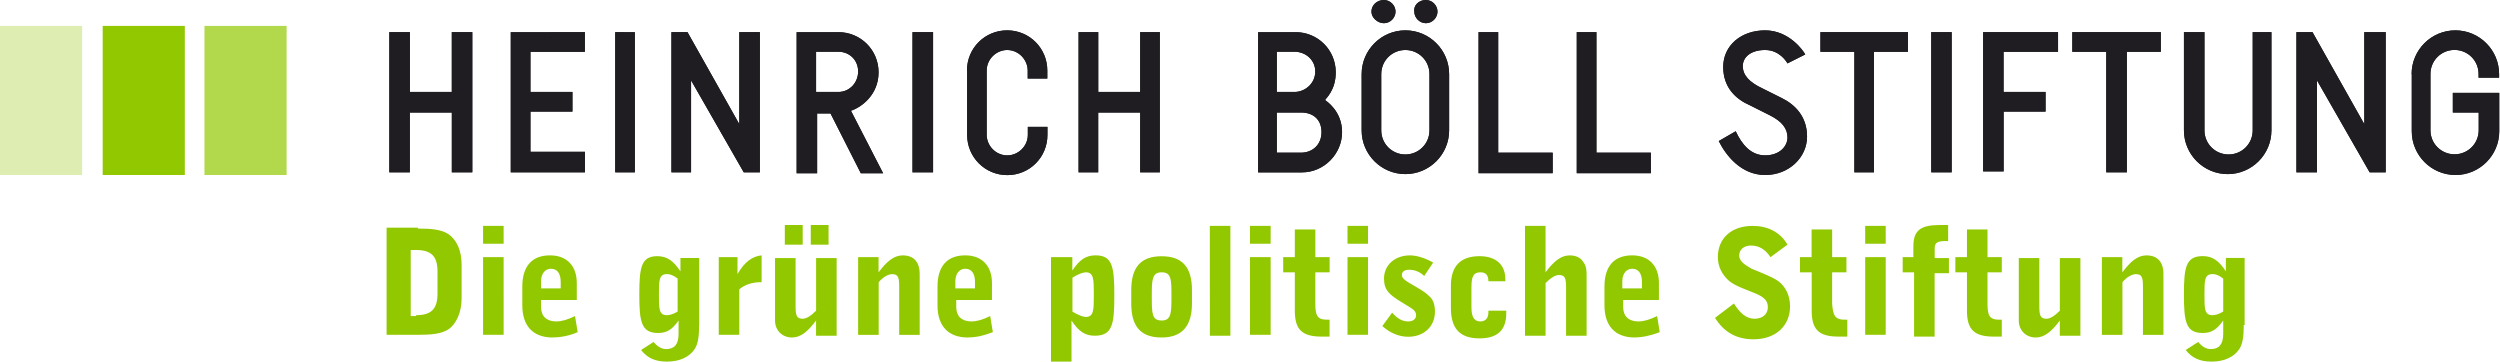
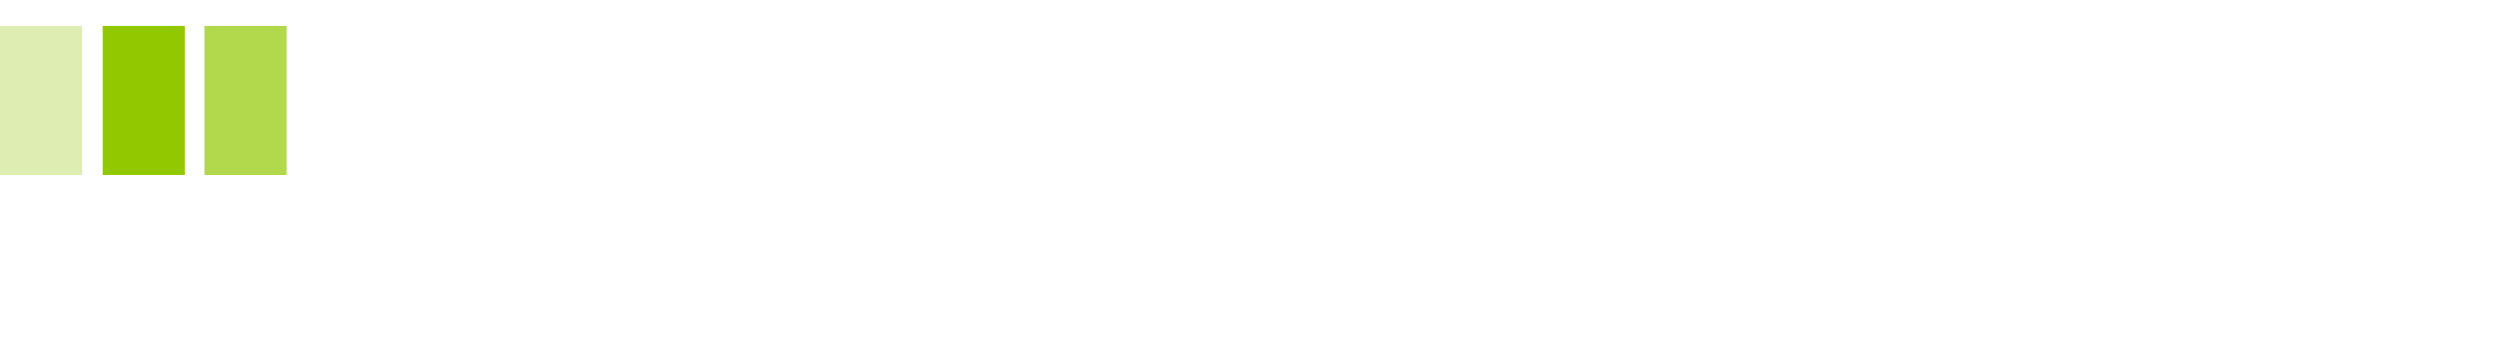
<svg xmlns="http://www.w3.org/2000/svg" width="400" height="58">
  <title>
    Logo: Heinrich Böll Stiftung - Deutsch
  </title>
  <g fill="none">
    <g fill="#1F1D21">
-       <path d="M72.286 14.714v-9.57h3.285V27.57h-3.28V18h-6.72v9.57h-3.28V5.144h3.29v9.57m28-9.57v3.142h-8.71v6.428h6.72v3.143h-6.72v6.43h8.72v3.284H81.72V5.15m19.855 0v22.42h-3.14V5.144m23.14 0V27.57H119l-8.43-14.713V27.57h-3.14V5.144H110l8.286 14.714V5.143m15.857 0c3.57 0 6.428 2.857 6.428 6.428 0 3.58-2.71 5.58-4.42 6.15l5.15 10h-3.57l-4.85-9.57h-2.14v9.57h-3.28V5.15h6.717zm-3.572 3.143v6.428h3.58c1.72 0 3.15-1.428 3.15-3.285 0-1.86-1.43-3.15-3.14-3.15h-3.57zm18.72-3.143V27.57H146V5.144m8.714 6.142c0-3.572 2.857-6.43 6.43-6.43 3.57 0 6.427 2.858 6.427 6.43v1.285h-3.14v-1.28c0-1.72-1.43-3.29-3.28-3.29-1.71 0-3.28 1.43-3.28 3.29v10.28c0 1.72 1.43 3.29 3.29 3.29 1.72 0 3.29-1.43 3.29-3.28V20.3h3.14v1.287c0 3.574-2.85 6.43-6.42 6.43s-6.43-2.856-6.43-6.43V11.29zm27.716 3.428v-9.57h3.14V27.57h-3.14V18h-6.716v9.57h-3.143V5.144h3.15v9.57m31.57-9.57c3.57 0 6.43 2.856 6.43 6.427 0 2.86-1.57 4.15-1.71 4.43.15.15 2.72 1.72 2.72 5.15s-2.85 6.43-6.43 6.43h-7V5.15h6zm-3 3.142v6.428h2.86c1.57 0 3.29-1.285 3.29-3.285 0-1.86-1.57-3.15-3.29-3.15h-2.85zm0 9.714v6.43h3.86c1.86 0 3.29-1.287 3.29-3.287S210.14 18 208.14 18h-3.857zm20.57-13.143c3.86 0 7 3.143 7 7v9c0 3.857-3.14 7-7 7s-7-3.143-7-7v-9c0-3.857 3.15-7 7-7zM221.43 0c1 0 1.856.857 1.856 1.857s-.857 1.857-1.857 1.857-2-.857-2-1.857.85-1.857 2-1.857zm3.427 24.714c2.143 0 3.857-1.714 3.857-3.857v-9C228.714 9.714 227 8 224.857 8 222.714 8 221 9.714 221 11.857v9c0 2.143 1.714 3.857 3.857 3.857zM228.143 0c1 0 1.857.857 1.857 1.857s-.857 1.857-1.857 1.857-1.857-.857-1.857-1.857C226.143.857 227 0 228.143 0zm11.57 5.143V24.43h8.716v3.284h-11.86V5.144m18.86 0V24.43h8.71v3.284h-11.86V5.144m30.14-.287c3.85 0 6.14 3.286 6.42 3.857l-2.85 1.43C285.85 9.856 284.71 8 282.42 8c-2.288 0-3.574 1.143-3.574 2.57 0 1.43 1 2.573 3.143 3.573l3.14 1.57c2 1 4 2.858 4 6.144S286.28 28 282.43 28c-3.86 0-6.287-3.143-7.43-5.43l2.714-1.57c1 2.143 2.43 3.857 4.715 3.857 2.28 0 3.57-1.428 3.57-2.857 0-1.43-.86-2.57-2.86-3.57L280 16.856c-2.286-1-4.286-2.857-4.286-6.143 0-3.428 2.857-5.857 6.715-5.857zm22.85.286v3.143h-5.43V27.57h-3.14V8.287h-5.43V5.143m21 0V27.57H309V5.144m20.286 0v3.142h-8.715v6.428h6.72v3.143h-6.71v9.572h-3.28V5.14m28.43 0v3.144h-5.43V27.57H337V8.287h-5.43V5.143m31.86 0v15.714c0 3.857-3.144 7-7 7-3.86 0-7-3.143-7-7V5.143h3.284v15.714c0 2.143 1.715 3.857 3.857 3.857 2.15 0 3.86-1.714 3.86-3.857V5.143h3zm18.284 0V27.57h-2.57l-8.43-14.713V27.57h-3.285V5.144H370l8.286 14.714V5.143m7.57 6.714c0-3.857 3.144-7 7-7s7 3.143 7 7v.572h-3.285v-.58c0-2.15-1.71-3.86-3.85-3.86s-3.85 1.71-3.85 3.85v9c0 2.14 1.72 3.85 3.86 3.85s3.86-1.72 3.86-3.86V18h-4.14v-3.143h7.43V21c0 3.857-3.14 7-7 7s-7-3.143-7-7v-9.143z" />
-       <path d="M72.286 14.714v-9.57h3.285V27.57h-3.28V18h-6.72v9.57h-3.28V5.144h3.29v9.57m28-9.57v3.142h-8.71v6.428h6.72v3.143h-6.72v6.43h8.72v3.284H81.72V5.15m19.855 0v22.42h-3.14V5.144m23.14 0V27.57H119l-8.43-14.713V27.57h-3.14V5.144H110l8.286 14.714V5.143m15.857 0c3.57 0 6.428 2.857 6.428 6.428 0 3.58-2.71 5.58-4.42 6.15l5.15 10h-3.57l-4.85-9.57h-2.14v9.57h-3.28V5.15h6.717zm-3.572 3.143v6.428h3.58c1.72 0 3.15-1.428 3.15-3.285 0-1.86-1.43-3.15-3.14-3.15h-3.57zm18.72-3.143V27.57H146V5.144m8.714 6.142c0-3.572 2.857-6.43 6.43-6.43 3.57 0 6.427 2.858 6.427 6.43v1.285h-3.14v-1.28c0-1.72-1.43-3.29-3.28-3.29-1.71 0-3.28 1.43-3.28 3.29v10.28c0 1.72 1.43 3.29 3.29 3.29 1.72 0 3.29-1.43 3.29-3.28V20.3h3.14v1.287c0 3.574-2.85 6.43-6.42 6.43s-6.43-2.856-6.43-6.43V11.29zm27.716 3.428v-9.57h3.14V27.57h-3.14V18h-6.716v9.57h-3.143V5.144h3.15v9.57m31.57-9.57c3.57 0 6.43 2.856 6.43 6.427 0 2.86-1.57 4.15-1.71 4.43.15.15 2.72 1.72 2.72 5.15s-2.85 6.43-6.43 6.43h-7V5.15h6zm-3 3.142v6.428h2.86c1.57 0 3.29-1.285 3.29-3.285 0-1.86-1.57-3.15-3.29-3.15h-2.85zm0 9.714v6.43h3.86c1.86 0 3.29-1.287 3.29-3.287S210.14 18 208.14 18h-3.857zm20.57-13.143c3.86 0 7 3.143 7 7v9c0 3.857-3.14 7-7 7s-7-3.143-7-7v-9c0-3.857 3.15-7 7-7zM221.43 0c1 0 1.856.857 1.856 1.857s-.857 1.857-1.857 1.857-2-.857-2-1.857.85-1.857 2-1.857zm3.427 24.714c2.143 0 3.857-1.714 3.857-3.857v-9C228.714 9.714 227 8 224.857 8 222.714 8 221 9.714 221 11.857v9c0 2.143 1.714 3.857 3.857 3.857zM228.143 0c1 0 1.857.857 1.857 1.857s-.857 1.857-1.857 1.857-1.857-.857-1.857-1.857C226.143.857 227 0 228.143 0zm11.57 5.143V24.43h8.716v3.284h-11.86V5.144m18.86 0V24.43h8.71v3.284h-11.86V5.144m30.14-.287c3.85 0 6.14 3.286 6.42 3.857l-2.85 1.43C285.85 9.856 284.71 8 282.42 8c-2.288 0-3.574 1.143-3.574 2.57 0 1.43 1 2.573 3.143 3.573l3.14 1.57c2 1 4 2.858 4 6.144S286.28 28 282.43 28c-3.86 0-6.287-3.143-7.43-5.43l2.714-1.57c1 2.143 2.43 3.857 4.715 3.857 2.28 0 3.57-1.428 3.57-2.857 0-1.43-.86-2.57-2.86-3.57L280 16.856c-2.286-1-4.286-2.857-4.286-6.143 0-3.428 2.857-5.857 6.715-5.857zm22.85.286v3.143h-5.43V27.57h-3.14V8.287h-5.43V5.143m21 0V27.57H309V5.144m20.286 0v3.142h-8.715v6.428h6.72v3.143h-6.71v9.572h-3.28V5.14m28.43 0v3.144h-5.43V27.57H337V8.287h-5.43V5.143m31.86 0v15.714c0 3.857-3.144 7-7 7-3.86 0-7-3.143-7-7V5.143h3.284v15.714c0 2.143 1.715 3.857 3.857 3.857 2.15 0 3.86-1.714 3.86-3.857V5.143h3zm18.284 0V27.57h-2.57l-8.43-14.713V27.57h-3.285V5.144H370l8.286 14.714V5.143m7.57 6.714c0-3.857 3.144-7 7-7s7 3.143 7 7v.572h-3.285v-.58c0-2.15-1.71-3.86-3.85-3.86s-3.85 1.71-3.85 3.85v9c0 2.14 1.72 3.85 3.86 3.85s3.86-1.72 3.86-3.86V18h-4.14v-3.143h7.43V21c0 3.857-3.14 7-7 7s-7-3.143-7-7v-9.143z" />
-     </g>
+       </g>
    <path fill="#B2D84C" d="M32.714 4.143h13.143V28H32.714z" />
    <path fill="#91C800" d="M16.43 4.143h13.14V28H16.43z" />
    <path fill="#DEEEB2" d="M0 4.143h13.143V28H0z" />
-     <path d="M66.857 36.57c2.143 0 3.714.144 4.857.86 1.43 1 2.143 2.713 2.143 5v5.284c0 2.286-.857 4.143-2.143 5-1.143.715-2.714.857-4.857.857h-5V36.43h5v.14zm-.286 13.86c2.43 0 3.43-1 3.43-3.43v-3.57C70 41 69 40 66.57 40h-.856v10.57h.857v-.14zm10.72-14.287h3.29V39h-3.29v-2.857zm0 5h3.29V53.57h-3.29V41.144zM88.43 54c-3.144 0-4.86-1.857-4.86-5.143v-3c0-3.286 1.573-5 4.43-5 2.714 0 4.286 1.714 4.286 4.43V48H86.57v1.143c0 1.428.86 2.286 2.43 2.286.857 0 1.857-.29 3-.86l.43 2.57c-1.287.57-2.716.85-4 .85zm1.284-7.714v-1.143c0-1.43-.57-2.143-1.57-2.143-.858 0-1.573.714-1.573 2v1.143h3.15v.143zM111.857 52c0 1.714-.143 3-.714 3.857-.857 1.286-2.43 2-4.43 2-1.856 0-3.142-.57-4.142-1.857l2-1.286c.58.715 1.29 1.143 2 1.143 1.29 0 2-.714 2-2.428v-2.15c-1 1.42-1.85 2-3.28 2-2.71 0-3-1.86-3-6.15s.28-6.14 2.86-6.14c1.57 0 2.57.71 3.72 2.43v-2.14h3V52zm-5.143-8.143c-1.285 0-1.285 1-1.285 3.286s0 3.286 1.28 3.286c.43 0 1-.15 1.71-.58v-5.28c-.72-.57-1.29-.72-1.72-.72zM115 41.143h3v2.714c1.143-2 2.43-2.857 3.857-3v4.286c-1.57 0-2.714.428-3.57 1.143v7.285H115V41.15zm18.857 12.57h-3.286v-2.427C129.29 53 128.15 54 126.72 54c-1.57 0-2.714-1.143-2.714-2.714v-10h3.287V49c0 1.43.143 2 1.143 2 .57 0 1.284-.43 2.14-1.286v-8.428h3.287v12.428zM125.57 36h2.86v3.143h-2.86V36zm4.144 0h2.857v3.143h-2.85V36zm7.572 5.143h3.285v2.428c1.29-1.71 2.43-2.71 3.86-2.71 1.72 0 2.72 1 2.72 3v9.72h-3.28v-7.72c0-1.43-.14-2-1.14-2-.57 0-1.43.43-2.14 1.29v8.43h-3.29V41.15zM154.856 54c-3.142 0-4.856-1.857-4.856-5.143v-3c0-3.286 1.57-5 4.43-5 2.713 0 4.284 1.714 4.284 4.43V48H153v1.143c0 1.428.857 2.286 2.43 2.286.856 0 1.856-.29 3-.86l.427 2.57c-1.428.57-2.714.85-4 .85zM156 46.286v-1.143c0-1.43-.57-2.143-1.57-2.143-.86 0-1.573.714-1.573 2v1.143H156v.143zm12.286-5.143h3.285v2.143c1.15-1.715 2.15-2.43 3.72-2.43 2.72 0 3 1.858 3 6.43 0 4.57-.28 6.428-3.14 6.428-1.57 0-2.57-.714-3.71-2.428v6.57h-3.28V41.144h.15zm3.285 8.714c1 .572 1.72.857 2.15.857 1.29 0 1.29-1.143 1.29-3.57 0-2.43 0-3.573-1.28-3.573-.43 0-1.28.29-2.14.86v5.43zM185.86 54c-3.29 0-4.86-1.714-4.86-5.43v-2.14c0-3.716 1.57-5.43 4.857-5.43 3.286 0 4.857 1.714 4.857 5.43v2.14c0 3.573-1.57 5.43-4.857 5.43zm0-2.714c1.572 0 1.572-1.286 1.572-3.857 0-2.72 0-3.86-1.574-3.86-1.57 0-1.57 1.28-1.57 3.86 0 2.71 0 3.85 1.57 3.85zm7.713-15.143h3.288v17.57h-3.28m6.43-17.57h3.29V39H200v-2.857zm0 5h3.29V53.57H200V41.144zm12.29 10h.43v2.714h-1.28c-3.14 0-4.28-1.143-4.28-4.143V43.57h-1.86v-2.427h1.86v-4.43h3.286v4.43h2.283v2.428h-2.288v5c0 1.86.283 2.58 1.855 2.58zm3.29-15h3.29V39h-3.28v-2.857zm0 5h3.29V53.57h-3.28V41.144zM222.72 50c.855 1 1.713 1.43 2.57 1.43s1.285-.43 1.285-1c0-.86-.853-1.144-2.424-2.144-1.85-1.143-2.71-1.857-2.71-3.715 0-2.14 1.72-3.71 4.14-3.71 1.15 0 2.43.43 3.72 1.15l-1.43 2.15c-.71-.71-1.57-1-2.43-1-.71 0-1.14.29-1.14.86 0 .57.72 1 2 1.72.72.43 1.57.86 2.29 1.57.72.57 1 1.43 1 2.57 0 2.29-1.71 4-4.28 4-1.43 0-2.86-.57-4.142-1.71l1.57-2.14zm14.14-6.43c-1.143 0-1.43.716-1.43 2.43v3.143c0 1.57.426 2.286 1.426 2.286.857 0 1.286-.58 1.286-1.43v-.29H241v.43c0 2.71-1.43 4-4.286 4-3.143 0-4.57-1.58-4.57-4.86v-3.57c0-3.15 1.57-4.72 4.57-4.72 2.715 0 4.143 1.43 4.143 3.71v.3h-2.714c0-1-.43-1.43-1.286-1.43zm7.14-7.427h3.287v7.428c1.285-1.71 2.428-2.71 3.857-2.71.857 0 1.714.29 2.143 1 .57.72.57 1.43.57 2.43v9.43h-3.285V46c0-1.43-.14-2-1.14-2-.57 0-1.282.43-2.14 1.286v8.428H244v-17.57zM261.57 54c-3.14 0-4.856-1.857-4.856-5.143v-3c0-3.286 1.572-5 4.43-5 2.713 0 4.285 1.714 4.285 4.43V48h-5.72v1.143c0 1.428.85 2.286 2.43 2.286.85 0 1.85-.29 3-.86l.42 2.57c-1.43.57-2.86.85-4 .85zm1.144-7.714v-1.143c0-1.43-.57-2.143-1.57-2.143-.858 0-1.573.714-1.573 2v1.143h3.15v.143zm14.716 2.284c1 1.573 2 2.43 3.284 2.43 1.286 0 2.143-.714 2.143-1.857 0-1-.57-1.572-1.857-2.143-1.714-.714-3.143-1.143-4.286-2-1.143-1-1.857-2.286-1.857-3.857 0-3 2.143-5 5.572-5 2.42 0 4.42 1 5.57 3l-2.72 2c-.86-1.286-1.86-1.857-3.15-1.857-1.15 0-1.86.714-1.86 1.57 0 .858.71 1.43 2 2.144 1.71.714 3.28 1.286 4.28 2 1.14.857 1.86 2.286 1.86 4 0 3.143-2.29 5.286-5.86 5.286-2.72 0-4.72-1.143-6.14-3.43l3-2.285zm17.713 2.573h.428v2.714h-1.42c-3.14 0-4.28-1.143-4.28-4.143V43.57H288v-2.427h1.857v-4.43h3.286v4.43h2.286v2.428h-2.29v5c.14 1.86.43 2.58 2 2.58zm3.287-15h3.284V39h-3.285v-2.857zm0 5h3.284V53.57h-3.285V41.144zm7.713 2.427h-1.714v-2.427h1.71V39.43c0-2.573 1.14-3.43 4.28-3.43h1.28v2.57h-.43c-1.29 0-1.72.287-1.72 1.144v1.572h2.28v2.428h-2.29v10.143h-3.284V43.57h-.14zm13.714 7.573h.43v2.714H319c-3.143 0-4.286-1.143-4.286-4.143V43.57h-1.857v-2.427h1.857v-4.43H318v4.43h2.286v2.428H318v5c0 1.86.286 2.58 1.857 2.58zm13 2.57h-3.286v-2.427C328.29 53 327.15 54 325.72 54c-1.57 0-2.714-1.143-2.714-2.714v-10h3.287V49c0 1.43.143 2 1.143 2 .57 0 1.284-.43 2.14-1.286v-8.428h3.287v12.428zm3.43-12.57h3.284v2.428c1.29-1.71 2.43-2.71 3.86-2.71 1.72 0 2.72 1 2.72 3v9.72h-3.28v-7.72c0-1.43-.14-2-1.14-2-.57 0-1.43.43-2.14 1.29v8.43h-3.29V41.15zM359 52c0 1.714-.143 3-.714 3.857-.857 1.286-2.43 2-4.43 2-1.856 0-3.142-.57-4.142-1.857l2-1.286c.572.715 1.286 1.143 2 1.143 1.286 0 2-.714 2-2.428v-2.15c-1 1.42-1.857 2-3.285 2-2.72 0-3-1.86-3-6.15s.28-6.15 3-6.15c1.57 0 2.57.71 3.71 2.43v-2.14h3V52H359zm-5-8.143c-1.286 0-1.286 1-1.286 3.286s0 3.286 1.286 3.286c.43 0 1-.15 1.714-.58v-5.28c-.714-.57-1.284-.72-1.714-.72z" fill="#91C800" />
  </g>
</svg>